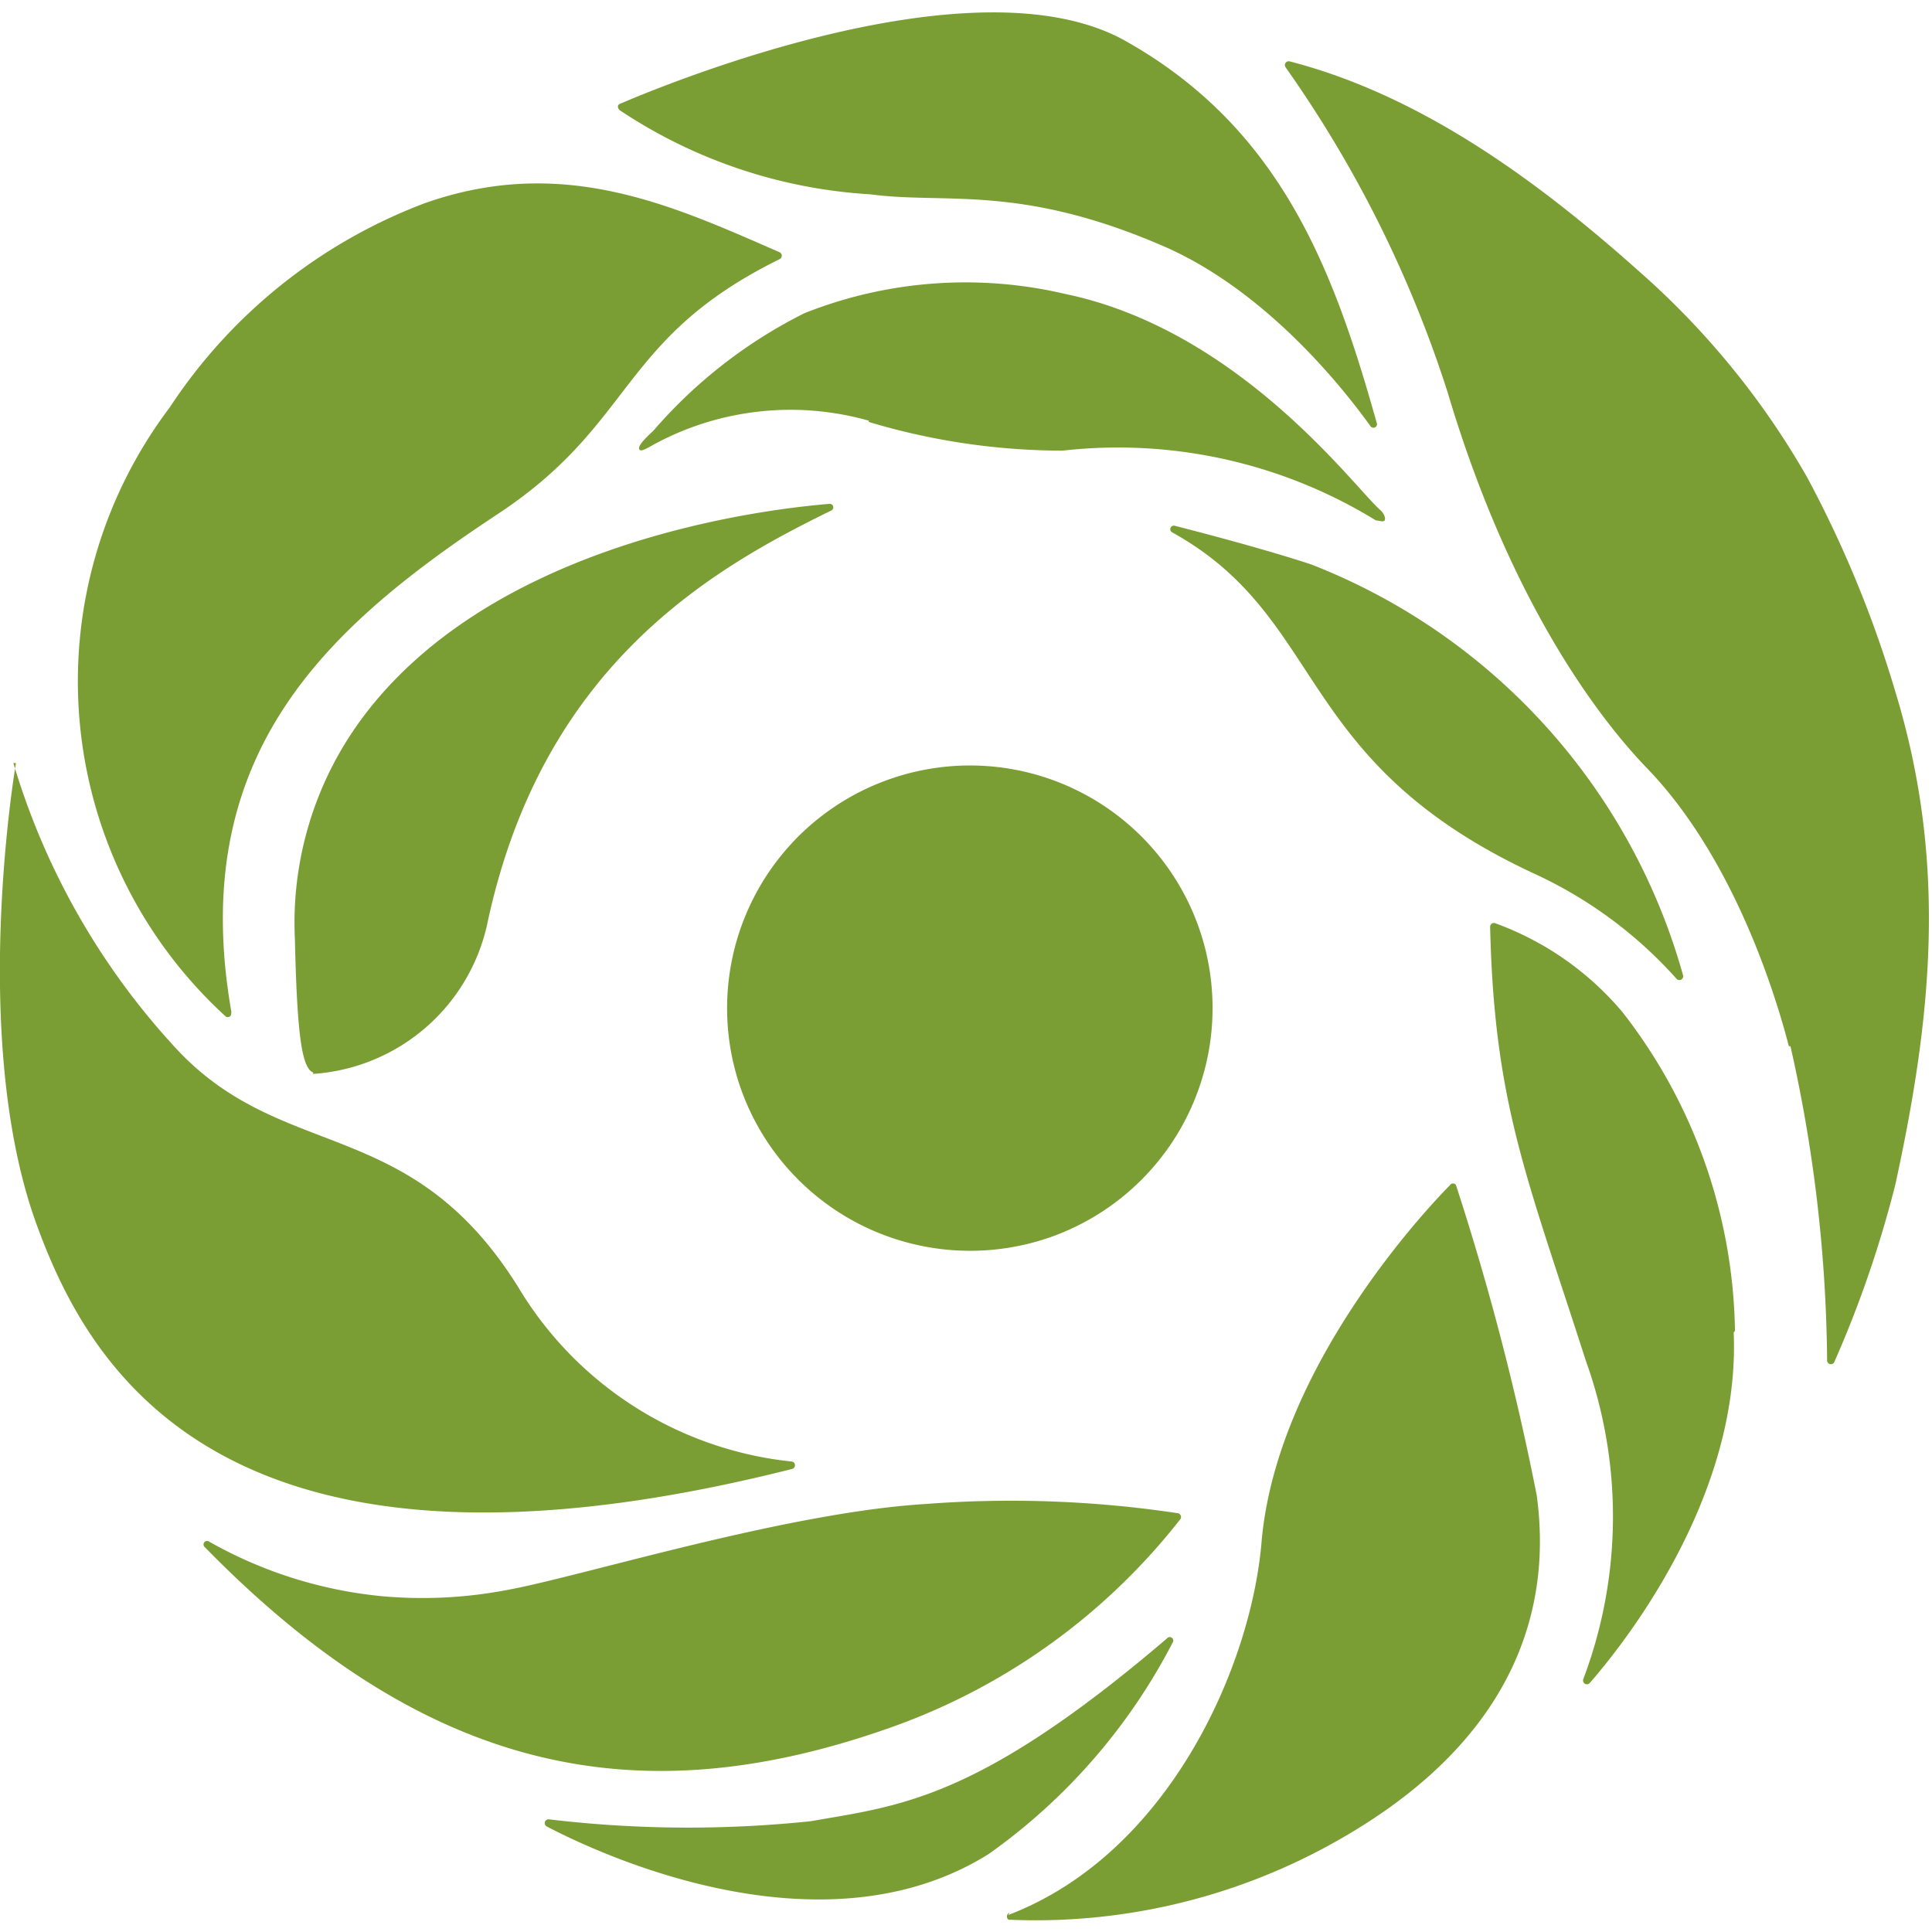
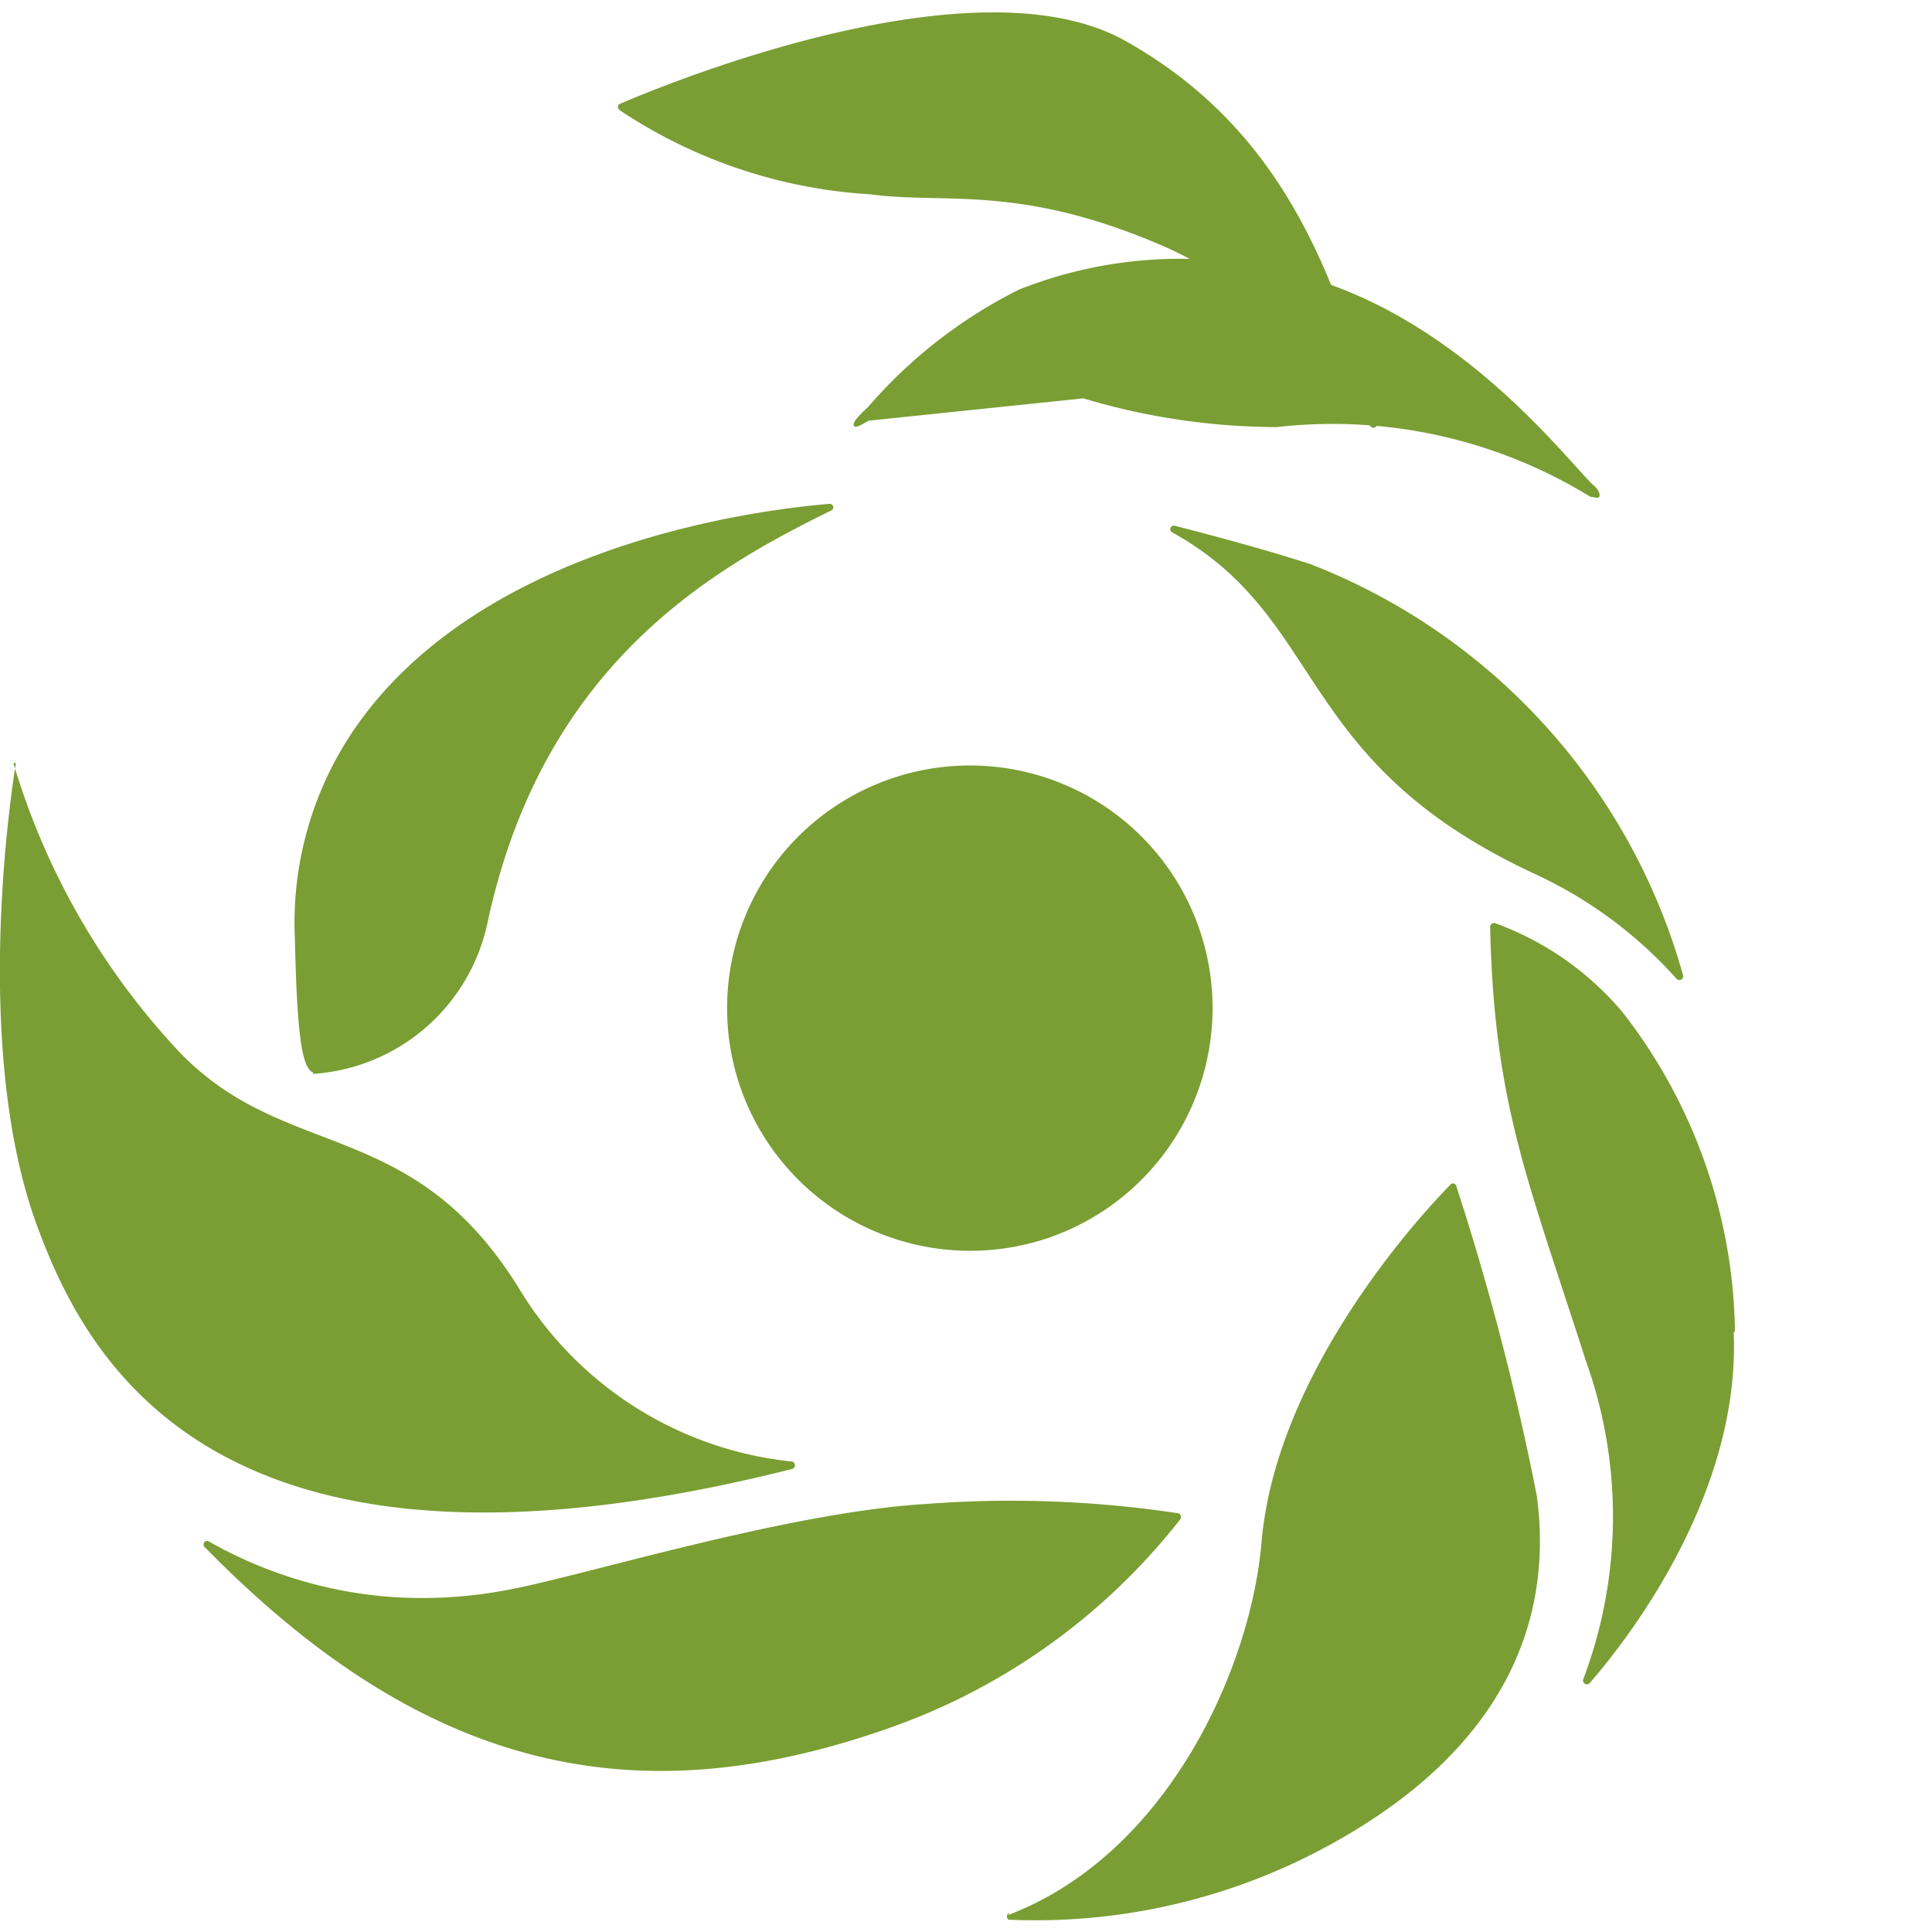
<svg xmlns="http://www.w3.org/2000/svg" version="1.1" width="60" height="60">
  <svg id="SvgjsSvg1010" data-name="Ebene 1" viewBox="0 0 60.6 59.87">
    <defs>
      <style>.cls-1{fill:none;}.cls-2{clip-path:url(#clip-path);}.cls-3{fill:#7a9e33;}</style>
      <clipPath id="SvgjsClipPath1009" transform="translate(-381.75 217.1)">
-         <rect class="cls-1" x="381.75" y="-217.1" width="210.07" height="59.88" />
-       </clipPath>
+         </clipPath>
    </defs>
    <g class="cls-2">
-       <path class="cls-3" d="M437.86-184.65c-.57-2.2-1.94-6.12-4.45-8.72-1.36-1.41-4.23-5-6.25-11.78a37.39,37.39,0,0,0-5.09-10.21.12.12,0,0,1,.13-.18c4.27,1.1,8,3.94,11,6.62a25.27,25.27,0,0,1,5.23,6.42,35.57,35.57,0,0,1,2.77,6.73c1.62,5.31,1.17,10.1,0,15.46a35,35,0,0,1-1.92,5.58.12.12,0,0,1-.22-.05,46.26,46.26,0,0,0-1.15-9.87" transform="translate(-381.75 217.1)" />
      <path class="cls-3" d="M418.53-200.76a.11.11,0,0,1,.08-.21c1.14.29,3,.79,4.27,1.21a19.45,19.45,0,0,1,11.66,12.88.12.12,0,0,1-.2.12,13.6,13.6,0,0,0-4.42-3.28c-7.64-3.53-6.51-8-11.39-10.72" transform="translate(-381.75 217.1)" />
      <path class="cls-3" d="M419.35-188.38a7.62,7.62,0,0,1-4.65,9.72,7.63,7.63,0,0,1-9.71-4.65,7.61,7.61,0,0,1,4.65-9.71,7.61,7.61,0,0,1,9.71,4.64" transform="translate(-381.75 217.1)" />
      <path class="cls-3" d="M413.41-157.47c-.11.05-.09.22,0,.22a19.19,19.19,0,0,0,10-2.32c6.08-3.31,7-7.67,6.54-11a83.59,83.59,0,0,0-2.53-9.72.11.11,0,0,0-.19,0c-.85.86-5.45,5.81-5.91,11.2-.33,3.91-2.92,9.77-7.94,11.69" transform="translate(-381.75 217.1)" />
-       <path class="cls-3" d="M418.35-166.07a.11.11,0,0,1,.18.13,18.59,18.59,0,0,1-5.77,6.63c-5.15,3.22-12,.11-13.87-.87a.12.12,0,0,1,.07-.22,36.89,36.89,0,0,0,8.22.06c2.79-.49,5.22-.65,11.17-5.73" transform="translate(-381.75 217.1)" />
      <path class="cls-3" d="M418.7-170a.12.12,0,0,1,.07.19,20,20,0,0,1-9.11,6.54c-7.84,2.77-14.49,1.48-21.48-5.66a.11.11,0,0,1,.13-.18,13.63,13.63,0,0,0,5.4,1.71,14.09,14.09,0,0,0,3.93-.19c2.33-.42,8.73-2.43,13.14-2.7a35.19,35.19,0,0,1,7.92.29" transform="translate(-381.75 217.1)" />
      <path class="cls-3" d="M382.25-193.53s-1.5,8.7.68,14.56c1.61,4.36,5.8,12.09,23.67,7.58a.12.12,0,0,0,0-.23A11.37,11.37,0,0,1,398-177.1c-3.43-5.49-7.45-3.83-10.83-7.59a22.67,22.67,0,0,1-5-8.84" transform="translate(-381.75 217.1)" />
      <path class="cls-3" d="M391.56-183.78a6,6,0,0,0,5.5-4.83c1.75-8,7-11,10.76-12.84a.11.11,0,0,0-.06-.21c-2.29.19-10.86,1.27-14.85,7A10.77,10.77,0,0,0,391-188c.07,3.09.23,4.05.58,4.18" transform="translate(-381.75 217.1)" />
      <path class="cls-3" d="M401.2-214c-.08-.06-.1-.17,0-.21,1.7-.73,11.13-4.55,15.8-2,4.9,2.73,6.57,7.15,7.93,12a.11.11,0,0,1-.2.1c-.26-.34-2.8-4-6.41-5.6-4.57-2-6.89-1.34-9.27-1.66A15.85,15.85,0,0,1,401.2-214" transform="translate(-381.75 217.1)" />
-       <path class="cls-3" d="M389-185.7a.11.11,0,0,1-.19.1,14.24,14.24,0,0,1-1.74-19.08,16.57,16.57,0,0,1,8-6.41c4.36-1.54,7.81.09,11.14,1.54a.12.12,0,0,1,0,.21c-5.07,2.5-4.51,5.14-8.85,8-5.31,3.51-9.78,7.49-8.35,15.63" transform="translate(-381.75 217.1)" />
-       <path class="cls-3" d="M409-204.27a9,9,0,0,0-6.73.74c-.28.16-.41.23-.46.17s0-.2.43-.59a15.29,15.29,0,0,1,4.74-3.69,13.68,13.68,0,0,1,8.16-.61c5.48,1.13,9.11,6.09,9.89,6.77.14.12.19.28.15.34s-.17,0-.27,0a15.45,15.45,0,0,0-9.83-2.19,21.22,21.22,0,0,1-6.08-.9" transform="translate(-381.75 217.1)" />
+       <path class="cls-3" d="M409-204.27c-.28.16-.41.23-.46.17s0-.2.43-.59a15.29,15.29,0,0,1,4.74-3.69,13.68,13.68,0,0,1,8.16-.61c5.48,1.13,9.11,6.09,9.89,6.77.14.12.19.28.15.34s-.17,0-.27,0a15.45,15.45,0,0,0-9.83-2.19,21.22,21.22,0,0,1-6.08-.9" transform="translate(-381.75 217.1)" />
      <path class="cls-3" d="M436.13-175.67c.21,5-3.21,9.5-4.52,11a.12.12,0,0,1-.2-.12,14.45,14.45,0,0,0,.08-10c-1.86-5.79-2.87-8.07-3-13.6a.12.12,0,0,1,.15-.12,9.43,9.43,0,0,1,4,2.79,16.66,16.66,0,0,1,3.53,10" transform="translate(-381.75 217.1)" />
    </g>
  </svg>
  <style>@media (prefers-color-scheme: light) { :root { filter: none; } }
@media (prefers-color-scheme: dark) { :root { filter: none; } }
</style>
</svg>